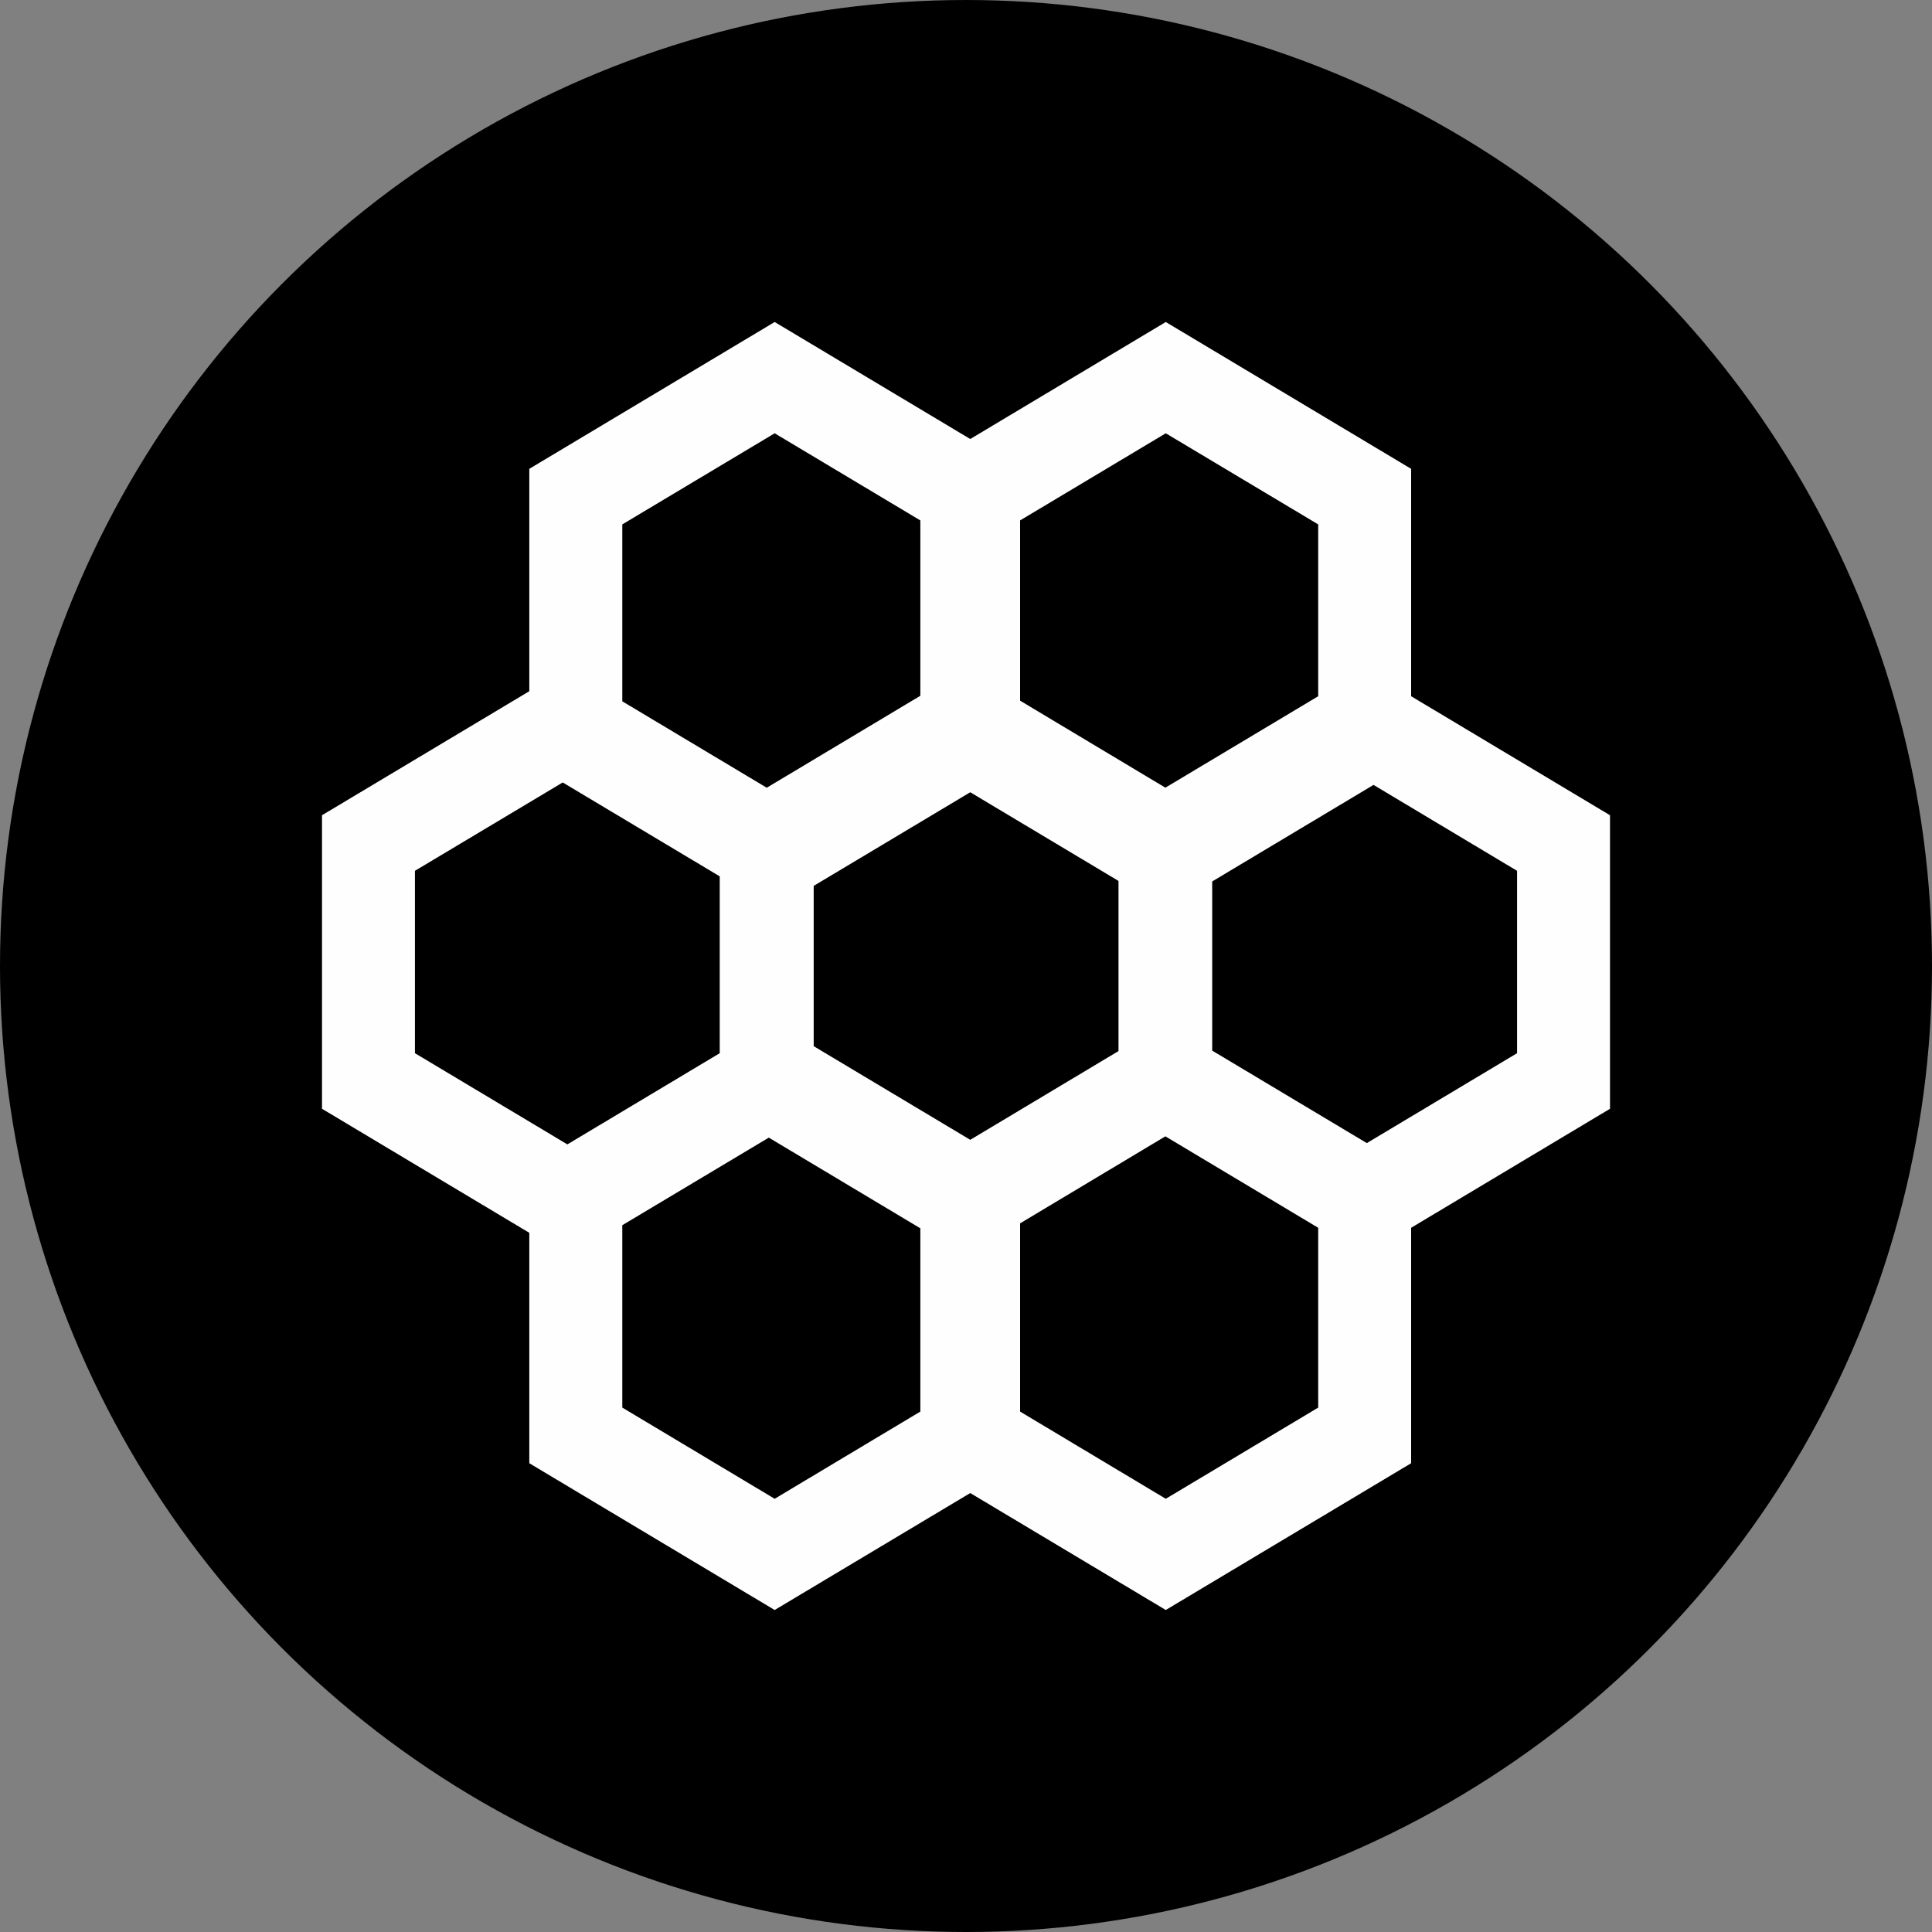
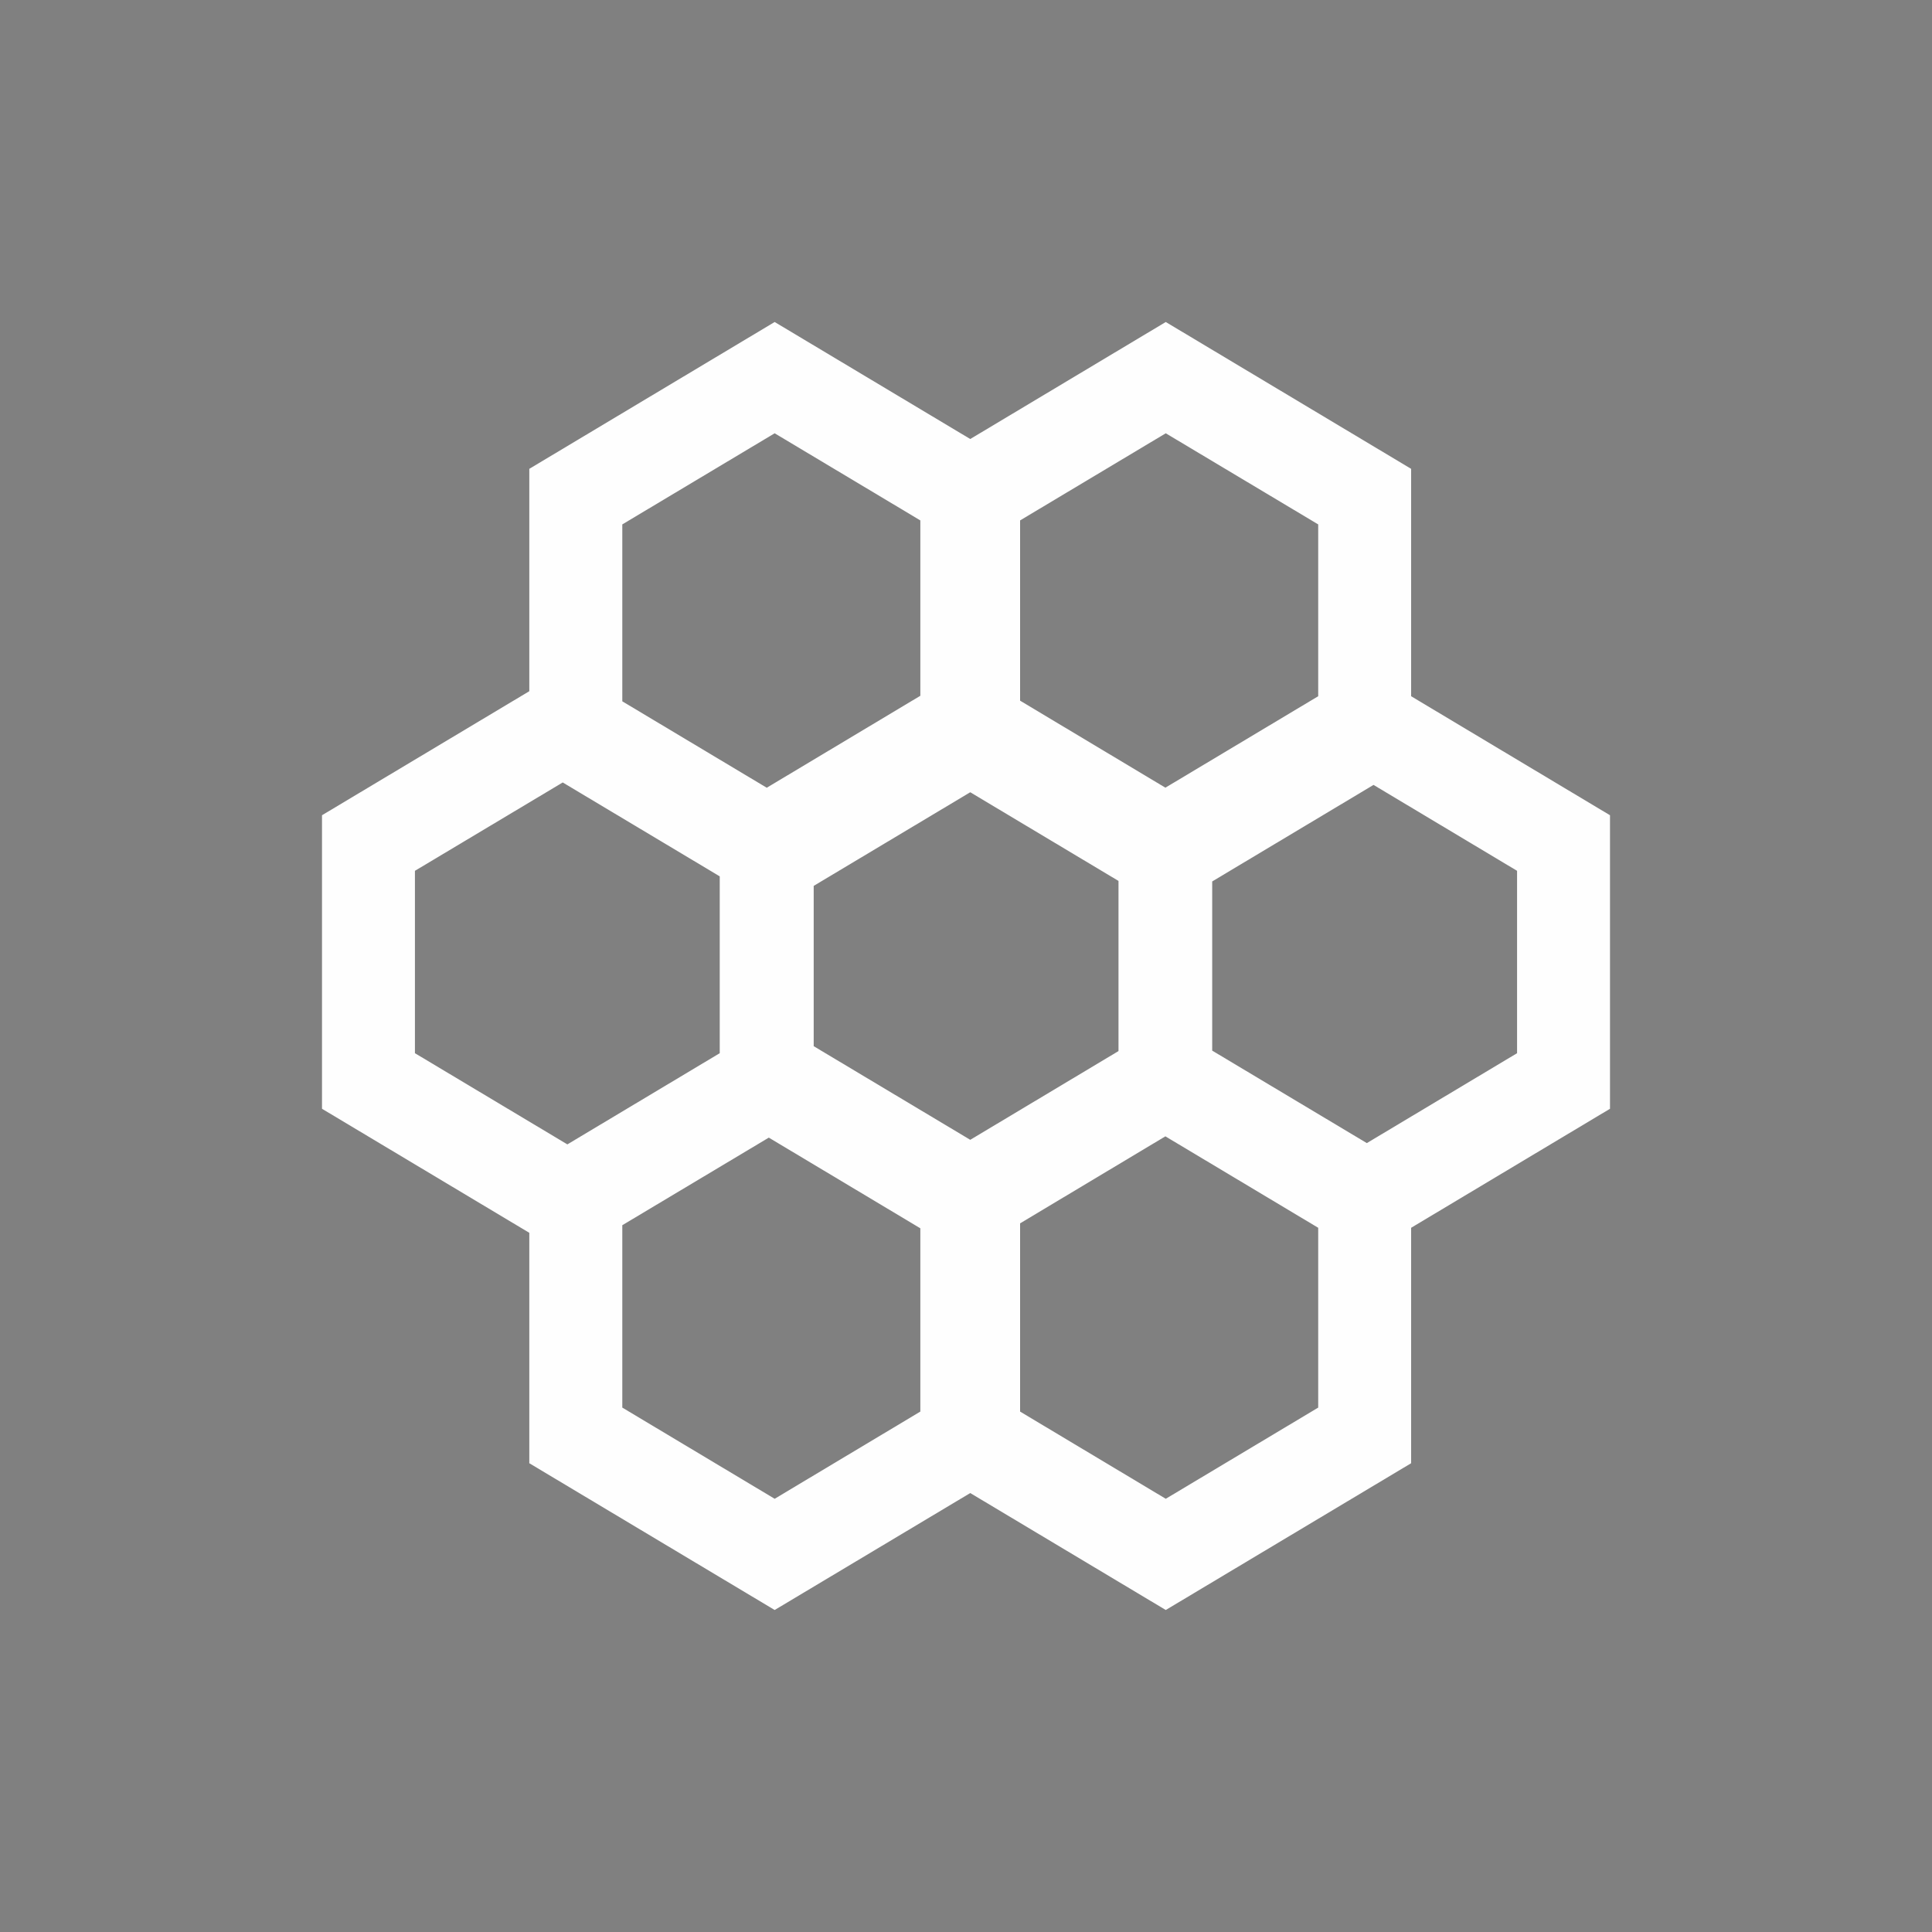
<svg xmlns="http://www.w3.org/2000/svg" width="30px" height="30px" viewBox="0 0 30 30" version="1.1">
  <rect x="0" y="0" width="30" height="30" fill="#808080" stroke="none" />
  <title>Grenco_Icon_Concentrates</title>
  <desc>Created with Sketch.</desc>
  <defs />
  <g id="Page-1" stroke="none" stroke-width="1" fill="none" fill-rule="evenodd">
    <g id="Desktop_Grenco_PDP_Standard" transform="translate(-853, -330)">
      <g id="Hero-Section" transform="translate(113, 166)">
        <g id="Group-14" transform="translate(740, 44)">
          <g id="For-use-with:-Icons" transform="translate(0, 95)">
            <g id="Ground-Material" transform="translate(0, 25)">
              <g id="Grenco_Icon_Concentrates">
-                 <circle id="Oval-3-Copy-2" fill="#000000" cx="15" cy="15" r="15" />
                <path d="M18.102,5 L15.066,6.817 L12.029,5 L8.219,7.28 L8.219,10.733 L5,12.659 L5,17.217 L8.219,19.143 L8.219,22.721 L12.029,25 L15.066,23.184 L18.102,25 L21.912,22.721 L21.912,19.065 L25,17.217 L25,12.659 L21.912,10.811 L21.912,7.28 L18.102,5 Z M15.84,10.88 L15.84,8.081 L18.102,6.728 L20.469,8.143 L20.469,10.811 L18.096,12.231 L15.84,10.88 Z M9.663,10.89 L9.663,8.143 L12.029,6.728 L14.291,8.081 L14.291,10.804 L11.906,12.232 L9.663,10.89 Z M6.443,16.354 L6.443,13.522 L8.738,12.15 L11.176,13.608 L11.176,16.354 L8.81,17.77 L6.443,16.354 Z M18.823,16.314 L18.823,13.687 L21.328,12.188 L23.557,13.522 L23.557,16.354 L21.224,17.75 L18.823,16.314 Z M12.635,16.245 L12.635,13.756 L15.066,12.302 L17.368,13.679 L17.368,16.321 L15.066,17.699 L12.635,16.245 Z M15.84,21.919 L15.84,18.996 L18.096,17.645 L20.469,19.065 L20.469,21.857 L18.102,23.273 L15.84,21.919 Z M9.663,21.857 L9.663,19.025 L11.938,17.665 L14.291,19.073 L14.291,21.919 L12.029,23.273 L9.663,21.857 Z" id="Page-1-Copy-2" fill="#FEFEFE" />
              </g>
            </g>
          </g>
        </g>
      </g>
    </g>
  </g>
</svg>